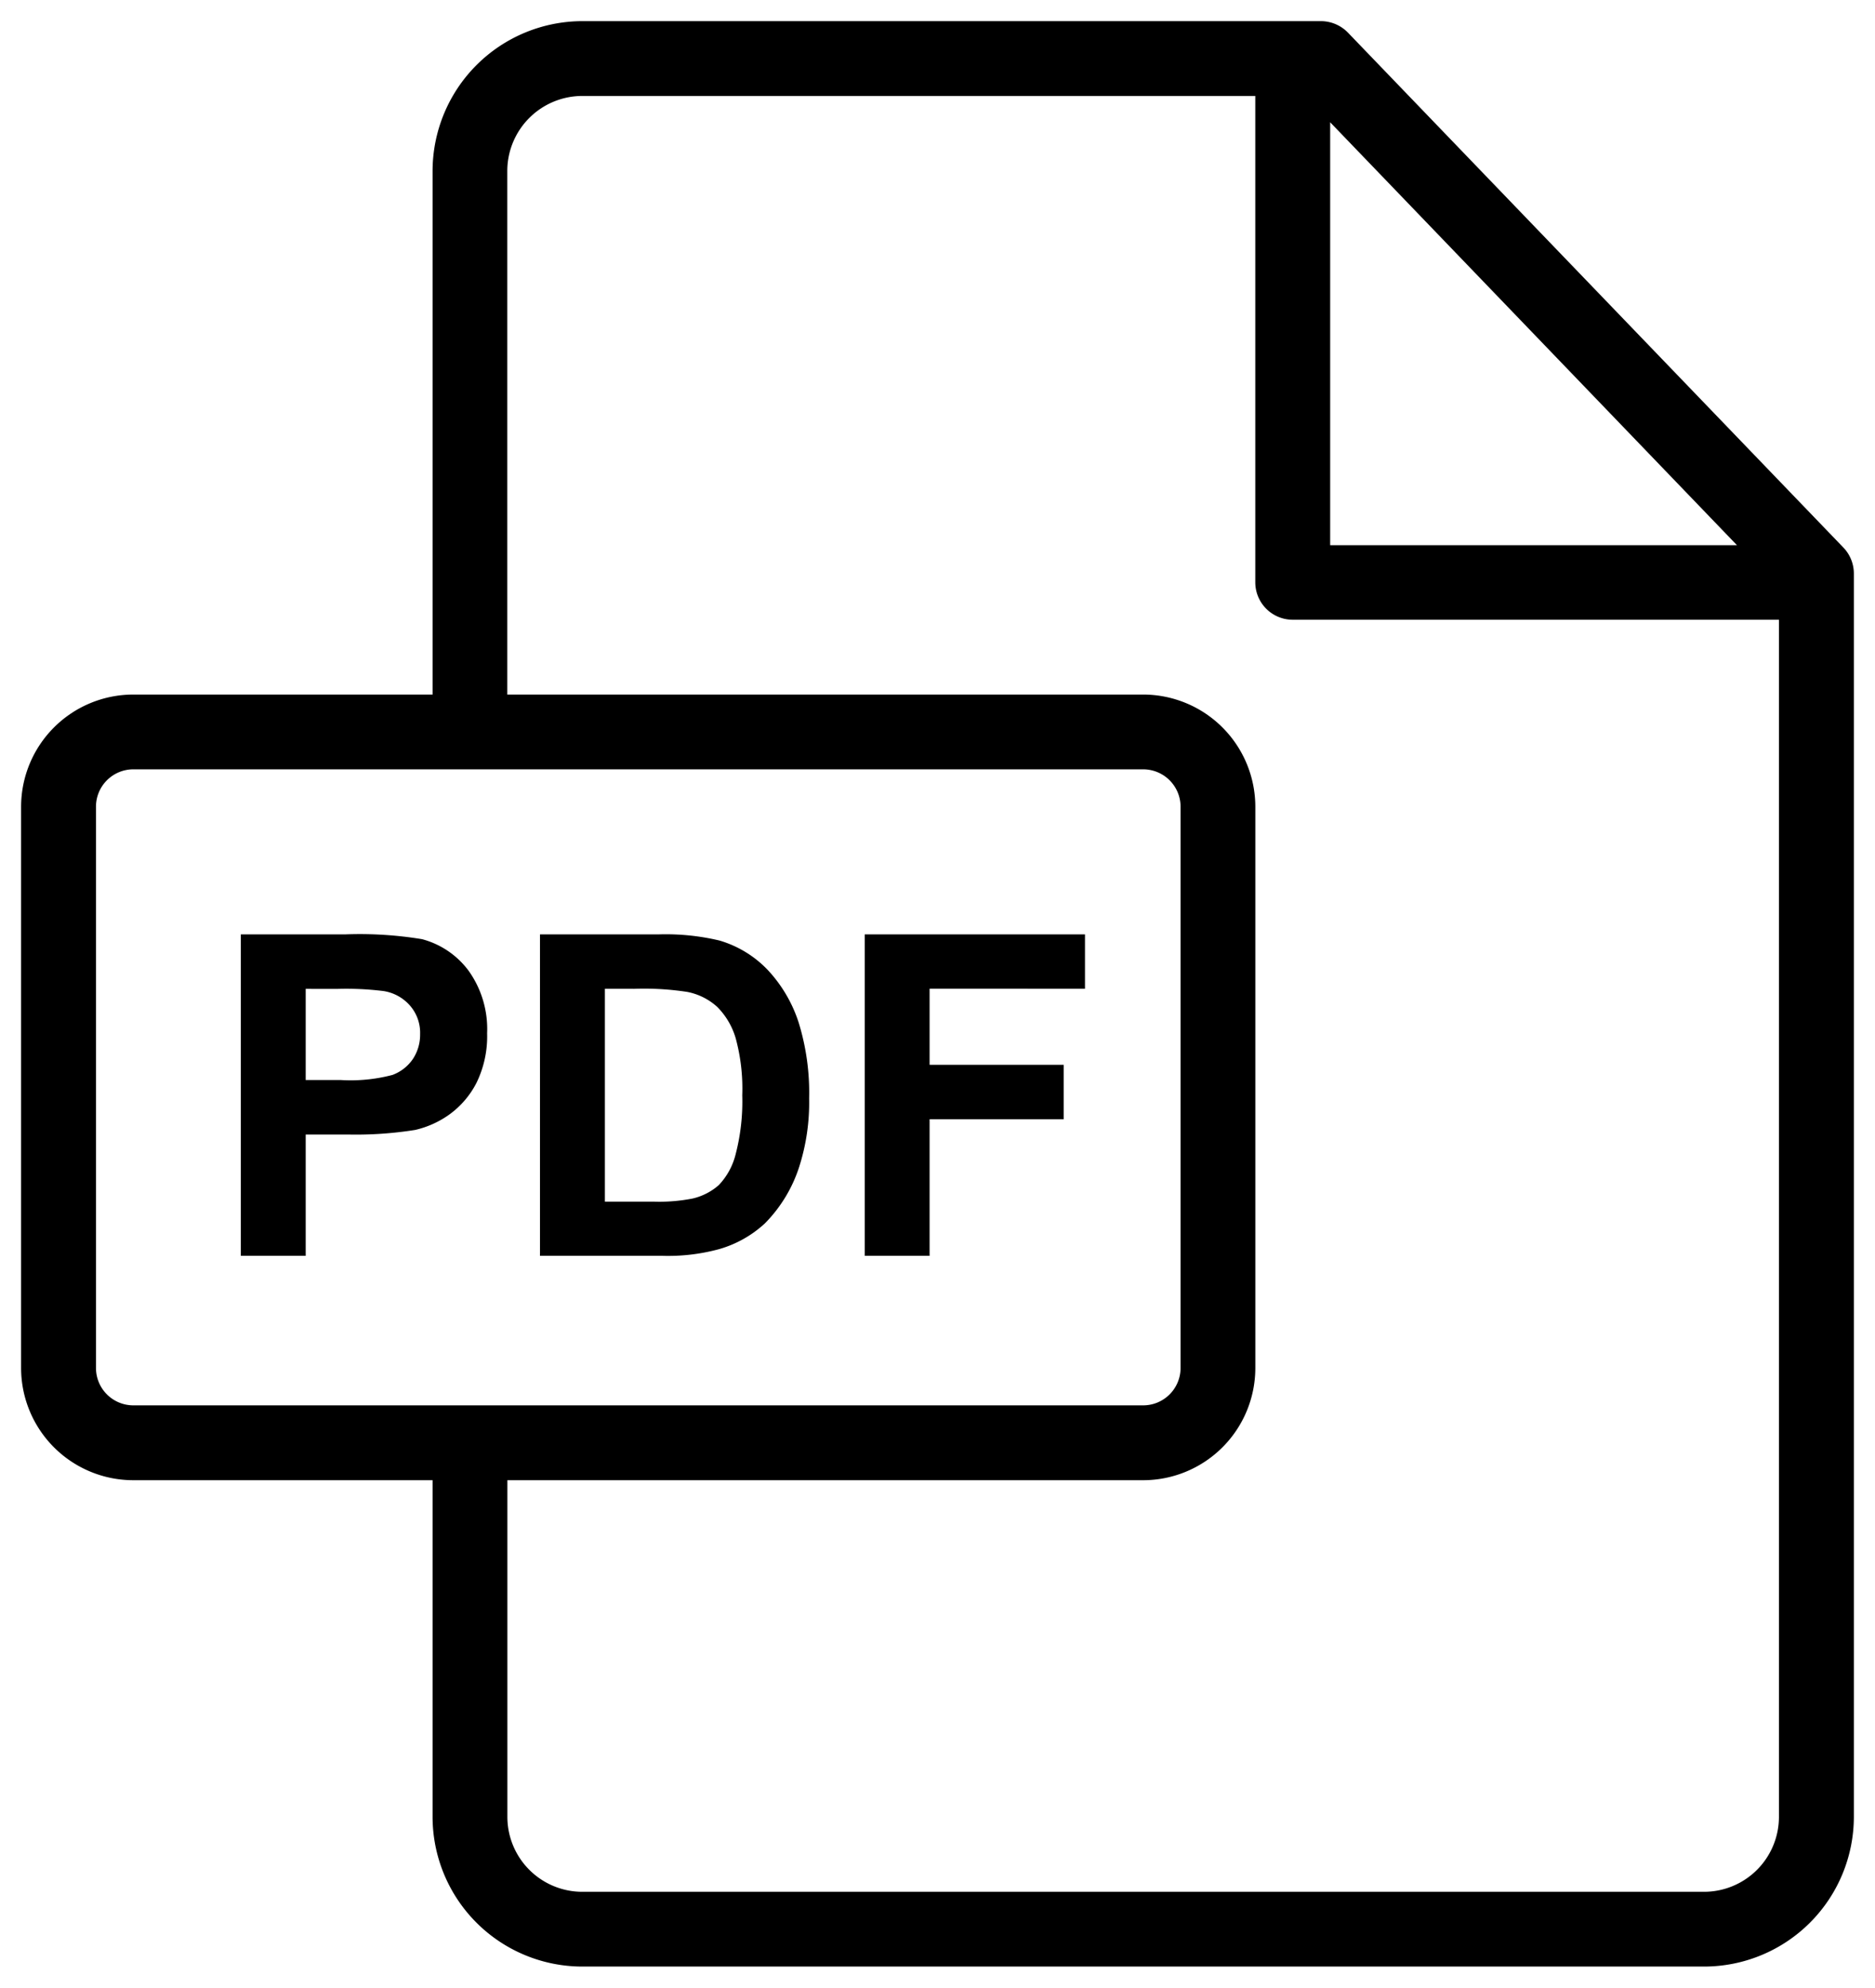
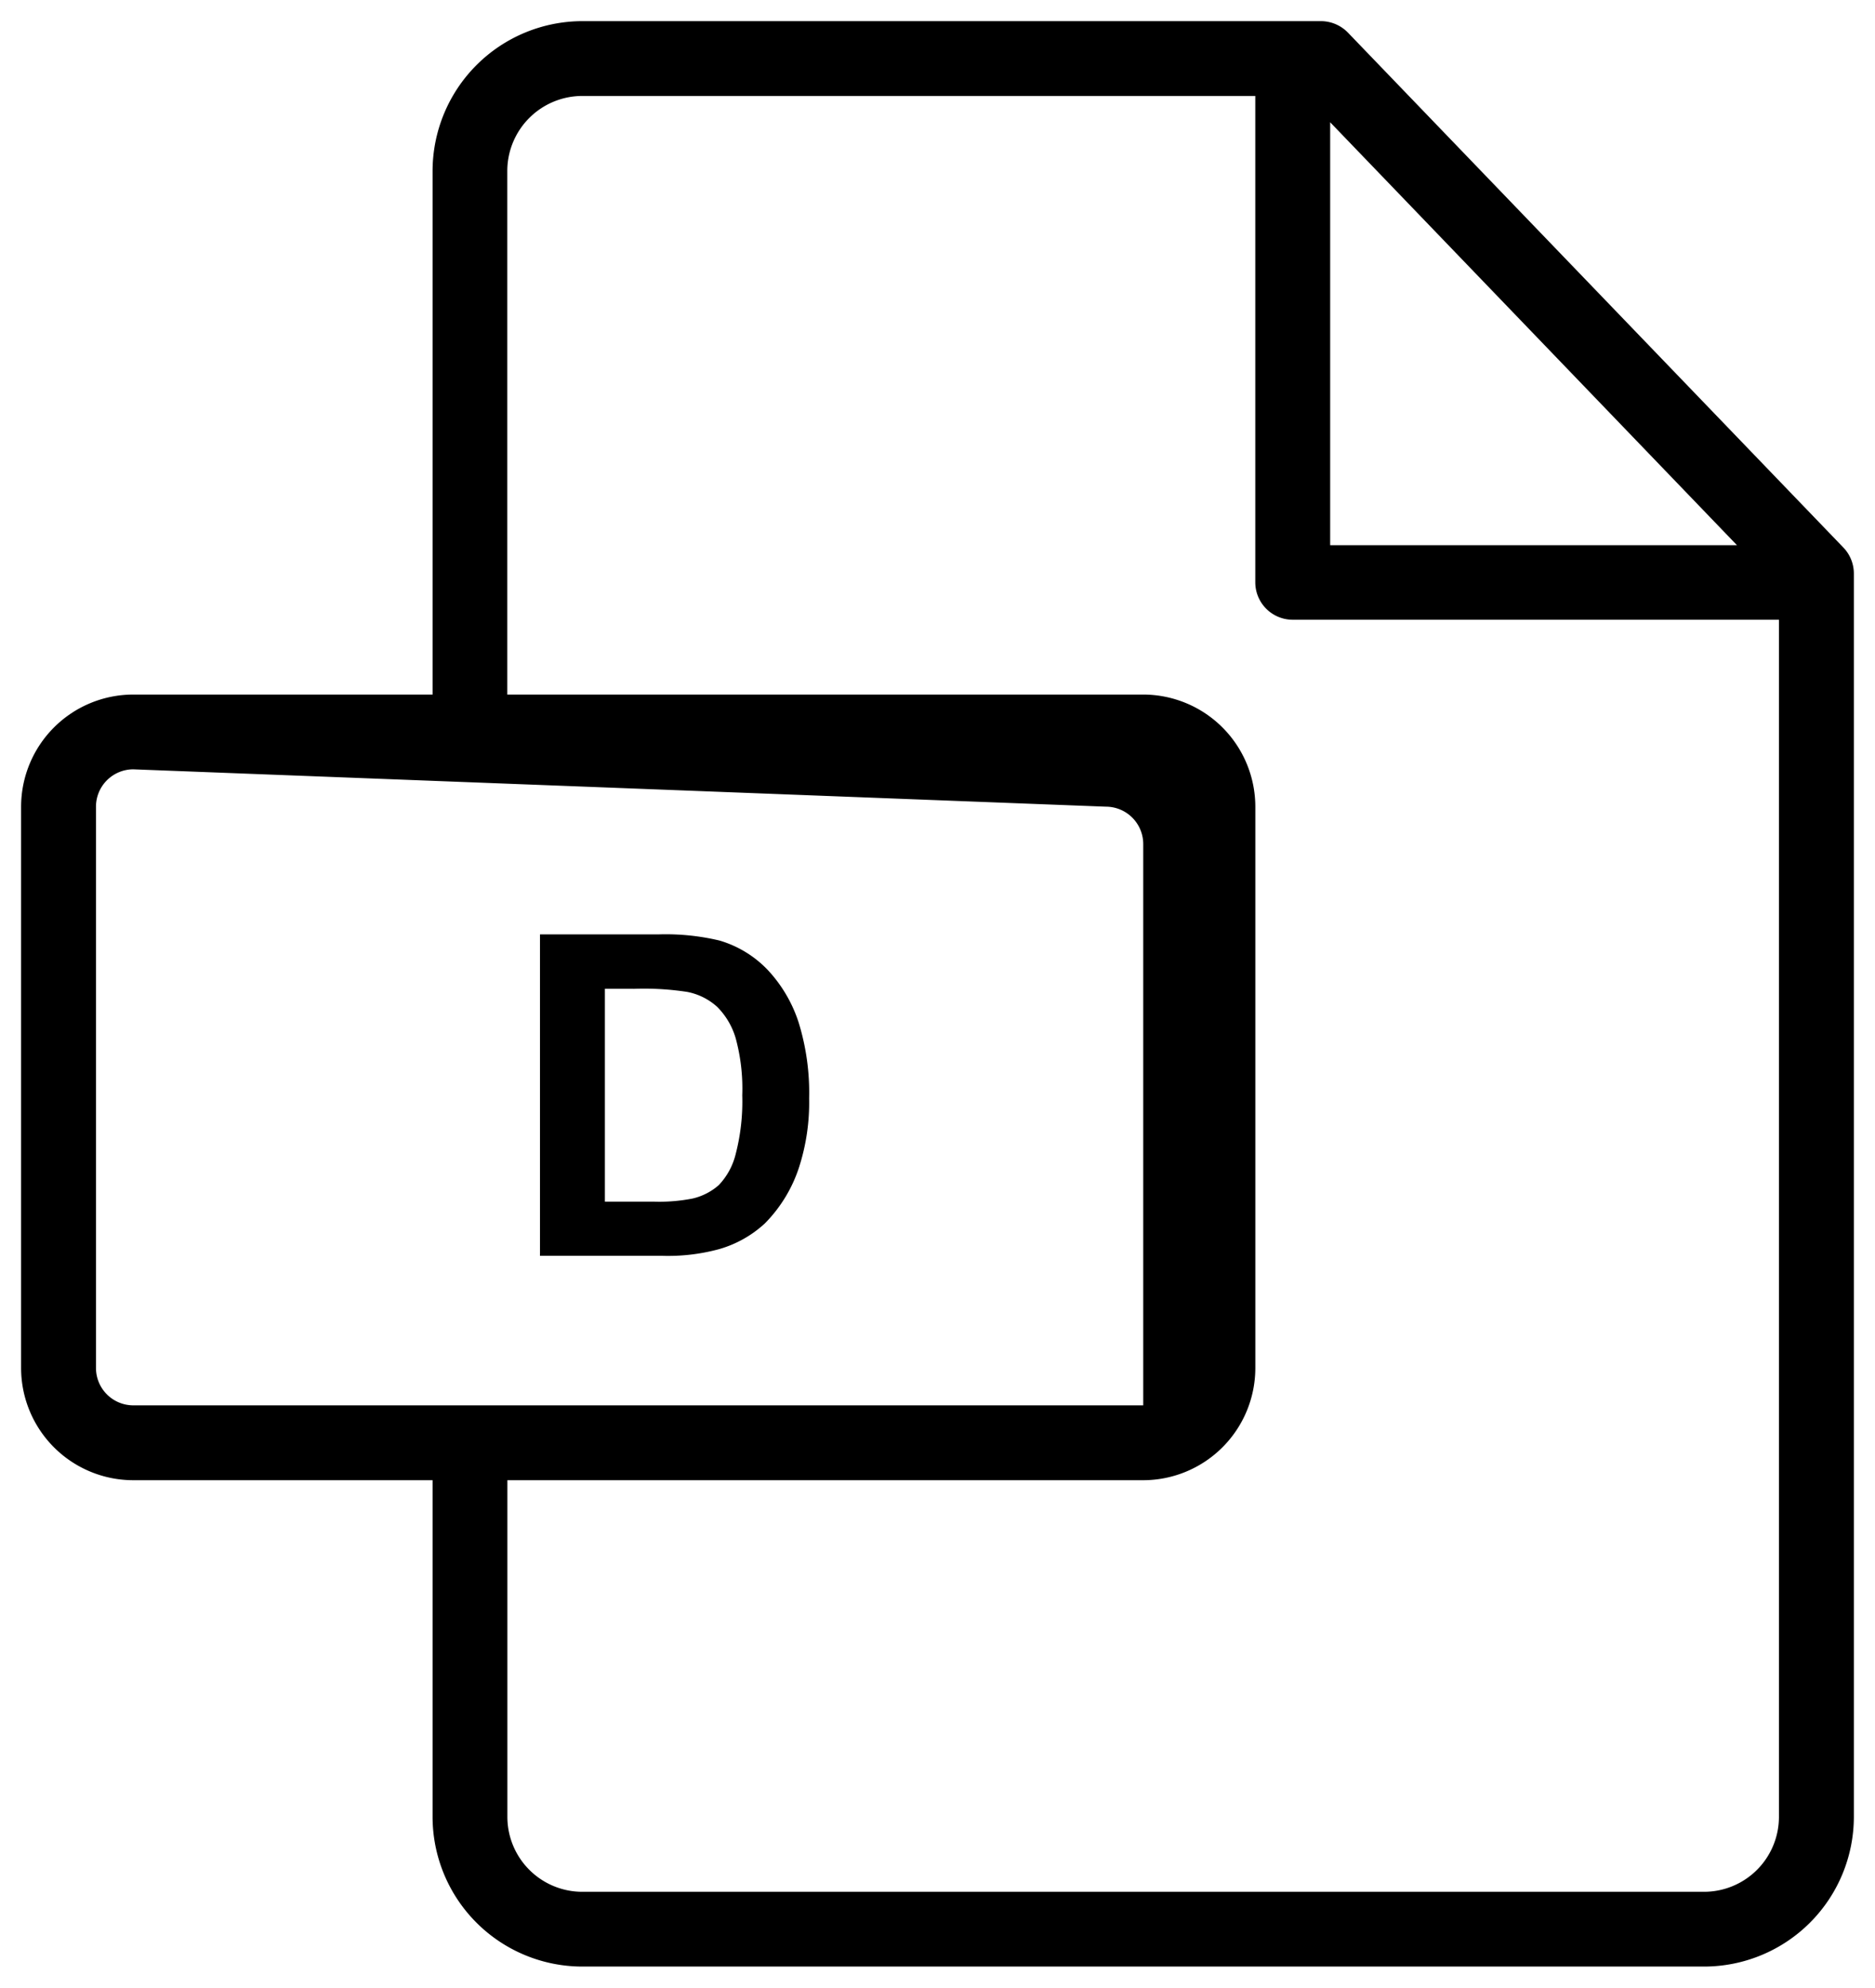
<svg xmlns="http://www.w3.org/2000/svg" width="44.346" height="47" viewBox="0 0 44.346 47">
  <g id="Gruppe_2" data-name="Gruppe 2" transform="translate(-432.569 -2892.5)">
-     <path id="Differenzmenge_21" data-name="Differenzmenge 21" d="M7923.3,5516h-26.526a3.544,3.544,0,0,1-3.543-3.537V5504.5h-7.08a2.655,2.655,0,0,1-2.652-2.652v-13.273a2.655,2.655,0,0,1,2.652-2.652h7.08v-12.38a3.547,3.547,0,0,1,3.543-3.543h17.467a.893.893,0,0,1,.639.271l11.719,12.177a.887.887,0,0,1,.247.615v29.4A3.544,3.544,0,0,1,7923.3,5516Zm-28.3-11.5v7.963a1.773,1.773,0,0,0,1.774,1.769H7923.3a1.772,1.772,0,0,0,1.774-1.767v-28.311h-11.5a.886.886,0,0,1-.885-.885v-11.5h-15.917a1.776,1.776,0,0,0-1.774,1.774v12.38h15.04a2.655,2.655,0,0,1,2.652,2.652v13.273a2.655,2.655,0,0,1-2.652,2.652Zm-8.849-16.809a.884.884,0,0,0-.881.883v13.273a.884.884,0,0,0,.881.883h23.888a.885.885,0,0,0,.883-.883v-13.273a.885.885,0,0,0-.883-.883Zm28.309-15.3v10h9.621l-9.621-10Z" transform="translate(-7450.431 -2577)" stroke="rgba(0,0,0,0)" stroke-miterlimit="10" stroke-width="1" />
-     <path id="Differenzmenge_20" data-name="Differenzmenge 20" d="M7885.034,5477.6H7883.5V5470h2.463a9.082,9.082,0,0,1,1.823.113,2.016,2.016,0,0,1,1.1.745,2.373,2.373,0,0,1,.439,1.479,2.5,2.5,0,0,1-.253,1.176,2.108,2.108,0,0,1-.646.75,2.266,2.266,0,0,1-.8.36,8.9,8.9,0,0,1-1.592.109h-1v2.864Zm0-6.312v2.156h.839a3.881,3.881,0,0,0,1.214-.121,1.009,1.009,0,0,0,.479-.372,1.04,1.04,0,0,0,.174-.592.976.976,0,0,0-.246-.683,1.042,1.042,0,0,0-.616-.336,7.191,7.191,0,0,0-1.1-.051Z" transform="translate(-7445.235 -2555.406)" stroke="rgba(0,0,0,0)" stroke-miterlimit="10" stroke-width="1" />
+     <path id="Differenzmenge_21" data-name="Differenzmenge 21" d="M7923.3,5516h-26.526a3.544,3.544,0,0,1-3.543-3.537V5504.5h-7.08a2.655,2.655,0,0,1-2.652-2.652v-13.273a2.655,2.655,0,0,1,2.652-2.652h7.08v-12.38a3.547,3.547,0,0,1,3.543-3.543h17.467a.893.893,0,0,1,.639.271l11.719,12.177a.887.887,0,0,1,.247.615v29.4A3.544,3.544,0,0,1,7923.3,5516Zm-28.3-11.5v7.963a1.773,1.773,0,0,0,1.774,1.769H7923.3a1.772,1.772,0,0,0,1.774-1.767v-28.311h-11.5a.886.886,0,0,1-.885-.885v-11.5h-15.917a1.776,1.776,0,0,0-1.774,1.774v12.38h15.04a2.655,2.655,0,0,1,2.652,2.652v13.273a2.655,2.655,0,0,1-2.652,2.652Zm-8.849-16.809a.884.884,0,0,0-.881.883v13.273a.884.884,0,0,0,.881.883h23.888v-13.273a.885.885,0,0,0-.883-.883Zm28.309-15.3v10h9.621l-9.621-10Z" transform="translate(-7450.431 -2577)" stroke="rgba(0,0,0,0)" stroke-miterlimit="10" stroke-width="1" />
    <path id="Differenzmenge_19" data-name="Differenzmenge 19" d="M7886.387,5477.6H7883.5V5470h2.8a5.5,5.5,0,0,1,1.445.145,2.583,2.583,0,0,1,1.146.7,3.315,3.315,0,0,1,.725,1.232,5.624,5.624,0,0,1,.25,1.8,4.994,4.994,0,0,1-.234,1.616,3.369,3.369,0,0,1-.814,1.342,2.682,2.682,0,0,1-1.077.606A4.594,4.594,0,0,1,7886.387,5477.6Zm-1.352-6.314v5.033h1.145a4.118,4.118,0,0,0,.928-.073,1.426,1.426,0,0,0,.62-.317,1.619,1.619,0,0,0,.4-.732,4.952,4.952,0,0,0,.156-1.392,4.534,4.534,0,0,0-.156-1.353,1.742,1.742,0,0,0-.434-.736,1.467,1.467,0,0,0-.711-.356,6.743,6.743,0,0,0-1.259-.073Z" transform="translate(-7438.16 -2555.406)" stroke="rgba(0,0,0,0)" stroke-miterlimit="10" stroke-width="1" />
-     <path id="Path" d="M5.209,1.285V0H0V7.6H1.534V4.37H4.706V3.084H1.534v-1.8Z" transform="translate(453.021 2914.594)" />
  </g>
</svg>